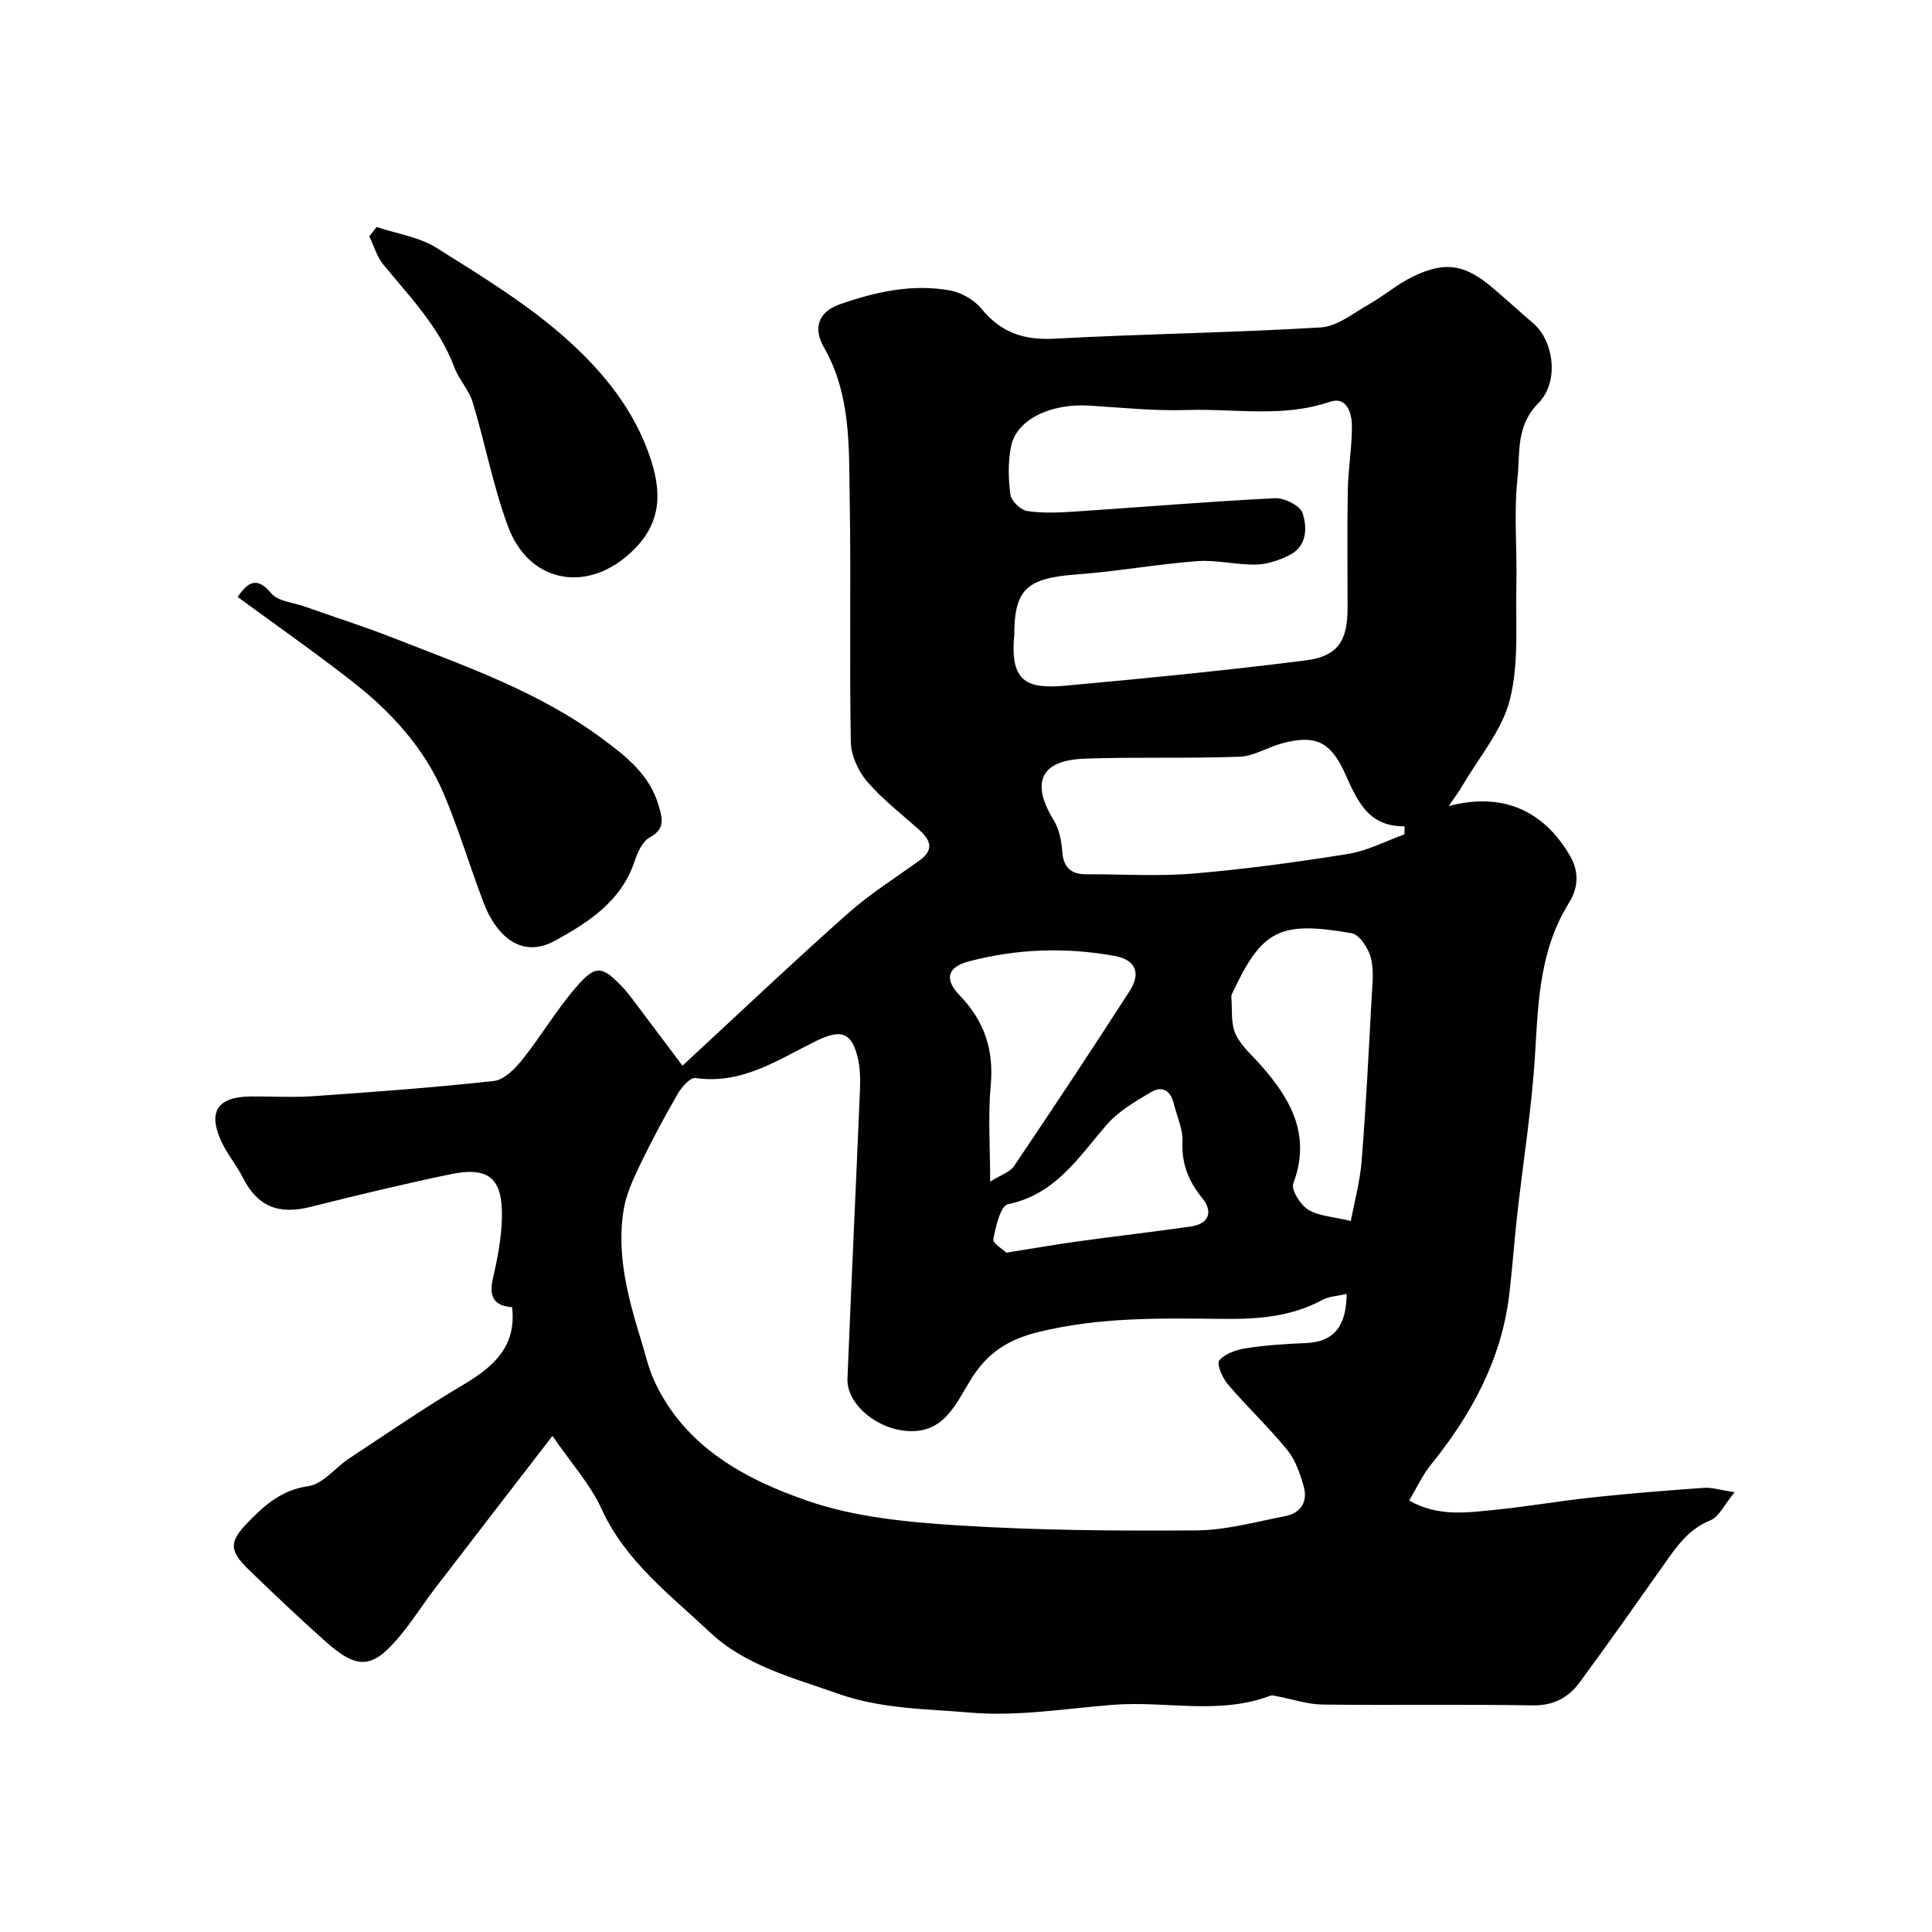
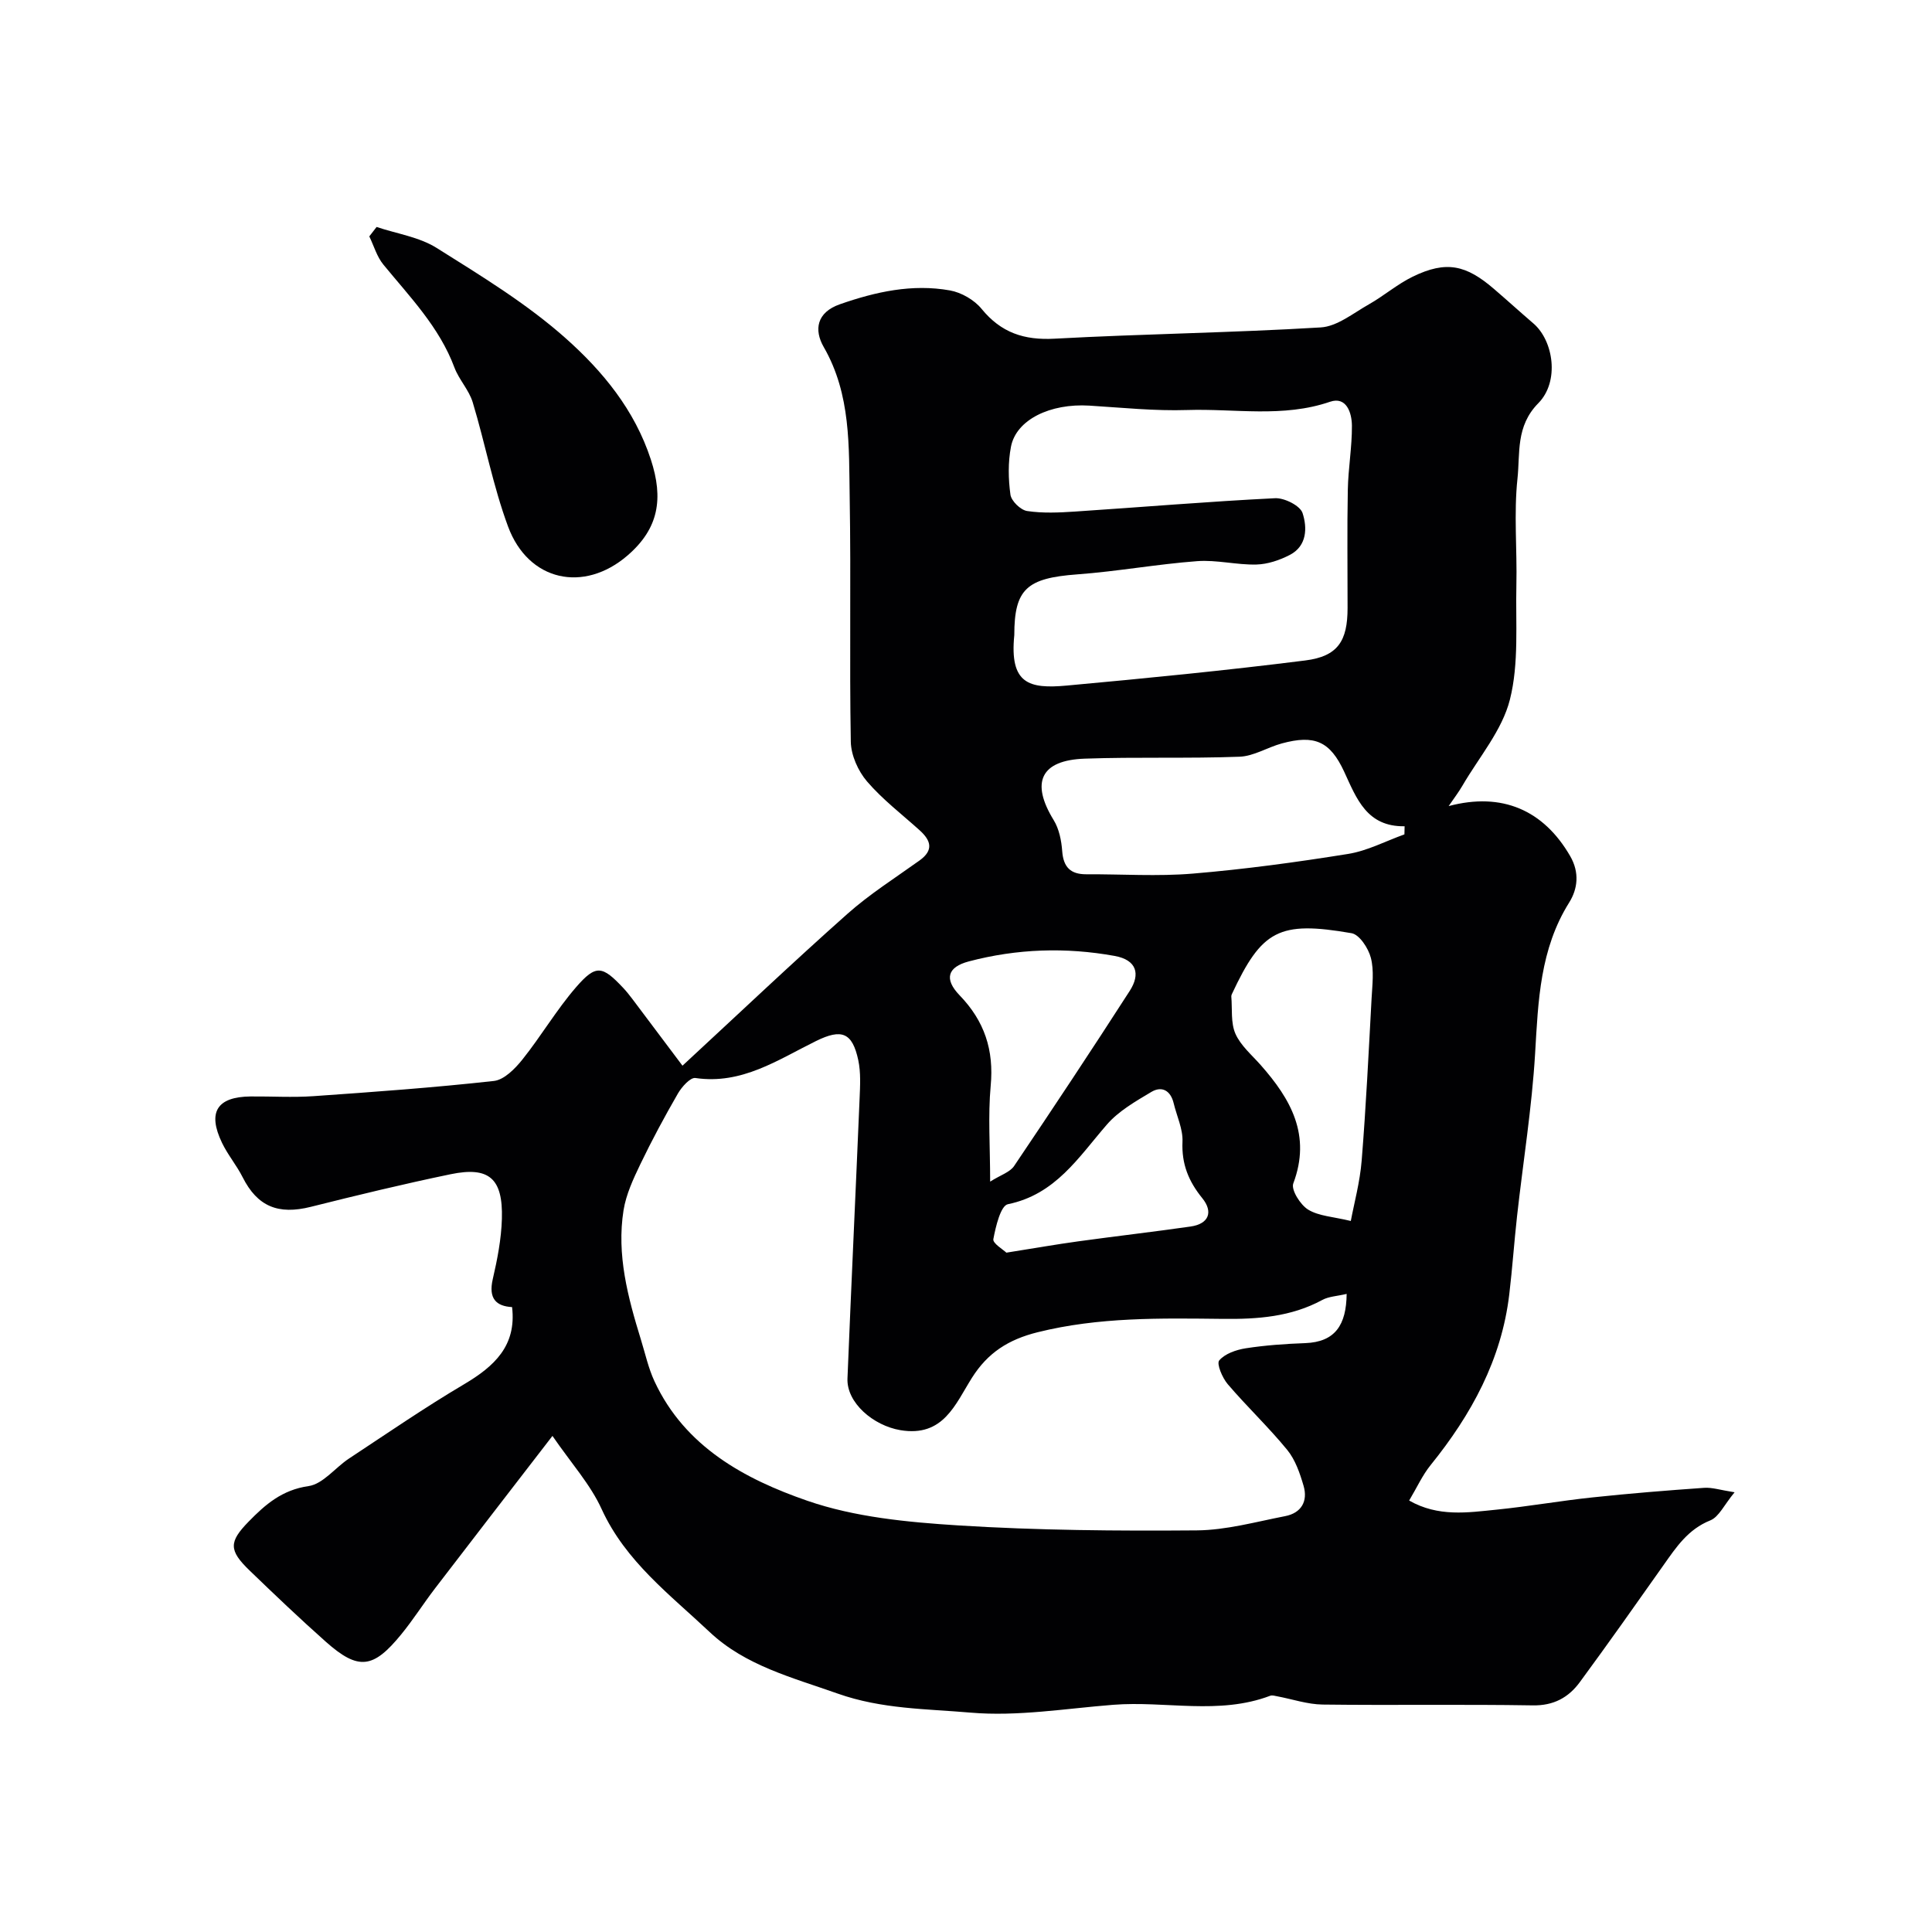
<svg xmlns="http://www.w3.org/2000/svg" enable-background="new 0 0 400 400" viewBox="0 0 400 400">
  <g fill="#010103">
    <path d="m114.38 297.29c-8.98 11.65-16.69 21.61-24.35 31.62-2.38 3.11-4.48 6.44-6.96 9.47-5.77 7.06-8.82 7.56-15.62 1.52-5.37-4.77-10.58-9.73-15.75-14.72-4.37-4.21-4.32-5.95-.23-10.14 3.47-3.56 6.94-6.58 12.41-7.36 3-.43 5.52-3.82 8.37-5.7 7.9-5.21 15.71-10.58 23.84-15.39 6.23-3.69 10.88-7.95 9.93-15.97-3.28-.18-4.93-1.76-4-5.78.95-4.1 1.77-8.31 1.89-12.5.24-8.36-2.65-10.88-10.61-9.23-9.7 2.01-19.33 4.34-28.94 6.75-6.78 1.7-11.07-.07-14.13-6.14-1.24-2.46-3.07-4.62-4.26-7.1-3.06-6.36-1.05-9.54 5.92-9.61 4.33-.04 8.68.24 12.99-.06 12.47-.87 24.95-1.77 37.38-3.15 2.13-.24 4.38-2.54 5.9-4.44 3.87-4.84 7.04-10.27 11.09-14.95 4.15-4.79 5.44-4.5 9.84.19.67.72 1.28 1.5 1.88 2.29 3.41 4.53 6.81 9.06 10.33 13.75 11.88-10.99 22.84-21.39 34.13-31.42 4.61-4.1 9.9-7.45 14.94-11.06 3.01-2.16 2.36-4.16.02-6.27-3.68-3.32-7.68-6.37-10.88-10.1-1.85-2.16-3.31-5.42-3.36-8.22-.3-16.82.06-33.66-.23-50.48-.18-10.62.29-21.4-5.37-31.23-2.05-3.56-1.49-7.18 3.35-8.87 7.42-2.59 14.97-4.26 22.78-2.86 2.36.42 5.03 1.96 6.54 3.81 4.04 4.95 8.81 6.53 15.14 6.18 18.34-1 36.73-1.22 55.07-2.33 3.41-.2 6.73-2.94 9.95-4.76 3.12-1.76 5.89-4.18 9.09-5.74 7.03-3.43 11.11-2.39 16.83 2.52 2.75 2.36 5.43 4.8 8.18 7.16 4.16 3.57 5.45 12.02 1.01 16.51-4.7 4.76-3.75 10.35-4.31 15.58-.78 7.28-.06 14.71-.23 22.08-.18 7.94.56 16.17-1.34 23.7-1.6 6.36-6.39 11.92-9.82 17.81-.77 1.33-1.71 2.56-2.86 4.24 11.08-2.95 19.66.86 25.15 10.34 1.99 3.43 1.56 6.82-.2 9.63-6.05 9.66-6.41 20.34-7.05 31.22-.67 11.27-2.49 22.47-3.74 33.7-.6 5.39-.97 10.81-1.61 16.19-1.6 13.52-7.85 24.92-16.27 35.34-1.71 2.11-2.86 4.68-4.46 7.36 6.02 3.44 12.11 2.49 18.07 1.89 6.65-.67 13.25-1.84 19.9-2.54 7.68-.82 15.38-1.44 23.09-1.98 1.66-.12 3.36.46 6.32.92-2.17 2.61-3.24 5.1-5.03 5.82-4.6 1.84-7.04 5.52-9.66 9.23-5.74 8.13-11.47 16.26-17.37 24.28-2.34 3.17-5.41 4.87-9.75 4.79-14.49-.24-28.99.01-43.48-.17-3.14-.04-6.27-1.12-9.41-1.71-.48-.09-1.04-.27-1.45-.11-10.64 4.03-21.68 1.02-32.5 1.87-9.85.77-19.81 2.46-29.54 1.62-9.11-.79-18.36-.71-27.5-3.94-9.43-3.34-19.1-5.77-26.51-12.74-8.21-7.74-17.39-14.61-22.35-25.42-2.32-5.12-6.28-9.49-10.2-15.19zm164.43-29.4c-1.99.47-3.71.52-5.06 1.26-6.46 3.5-13.39 3.99-20.55 3.91-12.85-.14-25.68-.4-38.39 2.77-6.05 1.51-10.31 4.25-13.58 9.43-3.44 5.44-5.9 12.33-14.81 10.84-5.61-.94-11.17-5.68-10.96-10.71.78-19.31 1.7-38.62 2.51-57.93.11-2.65.27-5.4-.27-7.95-1.23-5.74-3.42-6.6-8.76-3.97-7.9 3.89-15.36 9.06-24.97 7.65-1.05-.15-2.83 1.85-3.62 3.22-2.76 4.78-5.38 9.65-7.77 14.62-1.46 3.04-2.95 6.24-3.48 9.52-1.47 9.22.9 18.06 3.59 26.79.9 2.91 1.55 5.94 2.83 8.68 6.31 13.54 18.67 20.21 31.61 24.69 9.85 3.41 20.75 4.44 31.27 5.11 16.42 1.03 32.91 1.16 49.36 1.03 6.12-.05 12.24-1.77 18.32-2.95 3.35-.65 4.74-3.09 3.81-6.28-.76-2.6-1.71-5.39-3.39-7.44-3.87-4.73-8.34-8.95-12.31-13.6-1.12-1.31-2.35-4.23-1.76-4.92 1.19-1.4 3.51-2.2 5.48-2.51 4.06-.63 8.2-.92 12.31-1.07 6.23-.23 8.52-3.78 8.59-10.19zm-68.81-136.41c-1.01 10.12 3.03 11.17 10.85 10.46 16.49-1.51 32.98-3.13 49.4-5.2 6.74-.85 8.75-4.03 8.75-10.85.01-8.16-.11-16.31.05-24.47.08-4.43.88-8.86.85-13.29-.02-2.62-1.11-6.12-4.53-4.95-9.76 3.35-19.71 1.39-29.55 1.71-6.74.22-13.51-.49-20.27-.91-8.12-.5-15.16 2.91-16.24 8.51-.62 3.21-.56 6.67-.11 9.92.18 1.32 2.1 3.18 3.45 3.39 3.25.49 6.64.33 9.96.11 13.79-.91 27.57-2.08 41.37-2.76 1.93-.1 5.2 1.54 5.7 3.07.98 2.99.96 6.81-2.64 8.67-2.1 1.09-4.58 1.93-6.92 1.99-4.08.1-8.21-1-12.25-.7-8.31.62-16.55 2.13-24.86 2.74-10.41.77-13.01 3.02-13.01 12.56zm80.77 41.27c.01-.56.02-1.12.04-1.68-7.83.12-9.94-5.72-12.51-11.29-2.93-6.33-6.14-7.7-12.92-5.86-2.95.8-5.8 2.64-8.74 2.75-10.67.4-21.37.02-32.04.4-9.17.32-11.24 4.92-6.45 12.72 1.13 1.83 1.61 4.25 1.77 6.45.25 3.31 1.73 4.78 4.99 4.77 7.35-.04 14.75.47 22.05-.14 10.75-.9 21.48-2.36 32.13-4.07 4.01-.64 7.8-2.66 11.68-4.05zm-11.1 80.04c.68-3.64 1.89-8.04 2.25-12.51.9-11.16 1.44-22.35 2.05-33.54.15-2.82.54-5.79-.15-8.44-.51-1.97-2.36-4.81-3.99-5.09-15.05-2.61-18.58-.66-24.79 12.62-.07.15-.12.33-.11.48.22 2.59-.14 5.45.85 7.71 1.08 2.45 3.38 4.39 5.22 6.47 6.25 7.07 10.52 14.54 6.76 24.53-.49 1.31 1.46 4.43 3.08 5.42 2.21 1.35 5.17 1.46 8.83 2.35zm-74.67-8.15c2.15-1.36 4.09-1.94 4.96-3.23 8.1-12.01 16.1-24.08 23.94-36.26 2.25-3.49 1.44-6.4-3.1-7.23-10.15-1.84-20.26-1.5-30.22 1.13-4.4 1.16-5.16 3.64-1.91 7.01 5.16 5.34 7.14 11.34 6.44 18.75-.57 6.22-.11 12.54-.11 19.83zm3.36 14.71c5.86-.93 10.35-1.72 14.86-2.34 7.75-1.07 15.52-1.96 23.27-3.07 3.84-.55 4.71-3.06 2.43-5.87-2.84-3.5-4.3-7.07-4.1-11.68.12-2.63-1.19-5.32-1.83-8-.63-2.61-2.44-3.61-4.61-2.32-3.27 1.95-6.78 3.95-9.22 6.77-5.86 6.75-10.62 14.46-20.49 16.48-1.5.31-2.52 4.63-3.01 7.24-.15.86 2.06 2.17 2.7 2.79z" />
-     <path d="m49.2 123.59c2.28-3.28 4.06-4.18 6.98-.73 1.41 1.66 4.54 1.88 6.9 2.72 6.06 2.15 12.2 4.09 18.19 6.44 14.99 5.88 30.28 11.16 43.42 20.91 4.99 3.7 9.81 7.47 11.67 13.83.79 2.69 1.41 4.86-1.87 6.64-1.48.8-2.48 3.04-3.07 4.83-2.75 8.36-9.62 12.77-16.6 16.58-6.17 3.37-11.68.02-14.77-8.11-2.81-7.4-5.07-15.02-8.15-22.29-4.05-9.57-10.96-17.08-19.06-23.39-7.67-5.98-15.65-11.56-23.64-17.43z" />
    <path d="m77.97 46.99c4.17 1.4 8.81 2.07 12.43 4.34 9.23 5.8 18.69 11.55 26.78 18.76 7.6 6.77 14.22 14.78 17.57 25.05 2.64 8.07 1.66 14.27-4.82 19.86-9.06 7.82-20.54 5.35-24.74-5.98-3.09-8.33-4.74-17.2-7.32-25.73-.77-2.55-2.85-4.69-3.79-7.21-3.12-8.36-9.21-14.59-14.7-21.29-1.35-1.64-1.97-3.88-2.92-5.85.51-.65 1.01-1.3 1.51-1.95z" />
  </g>
</svg>